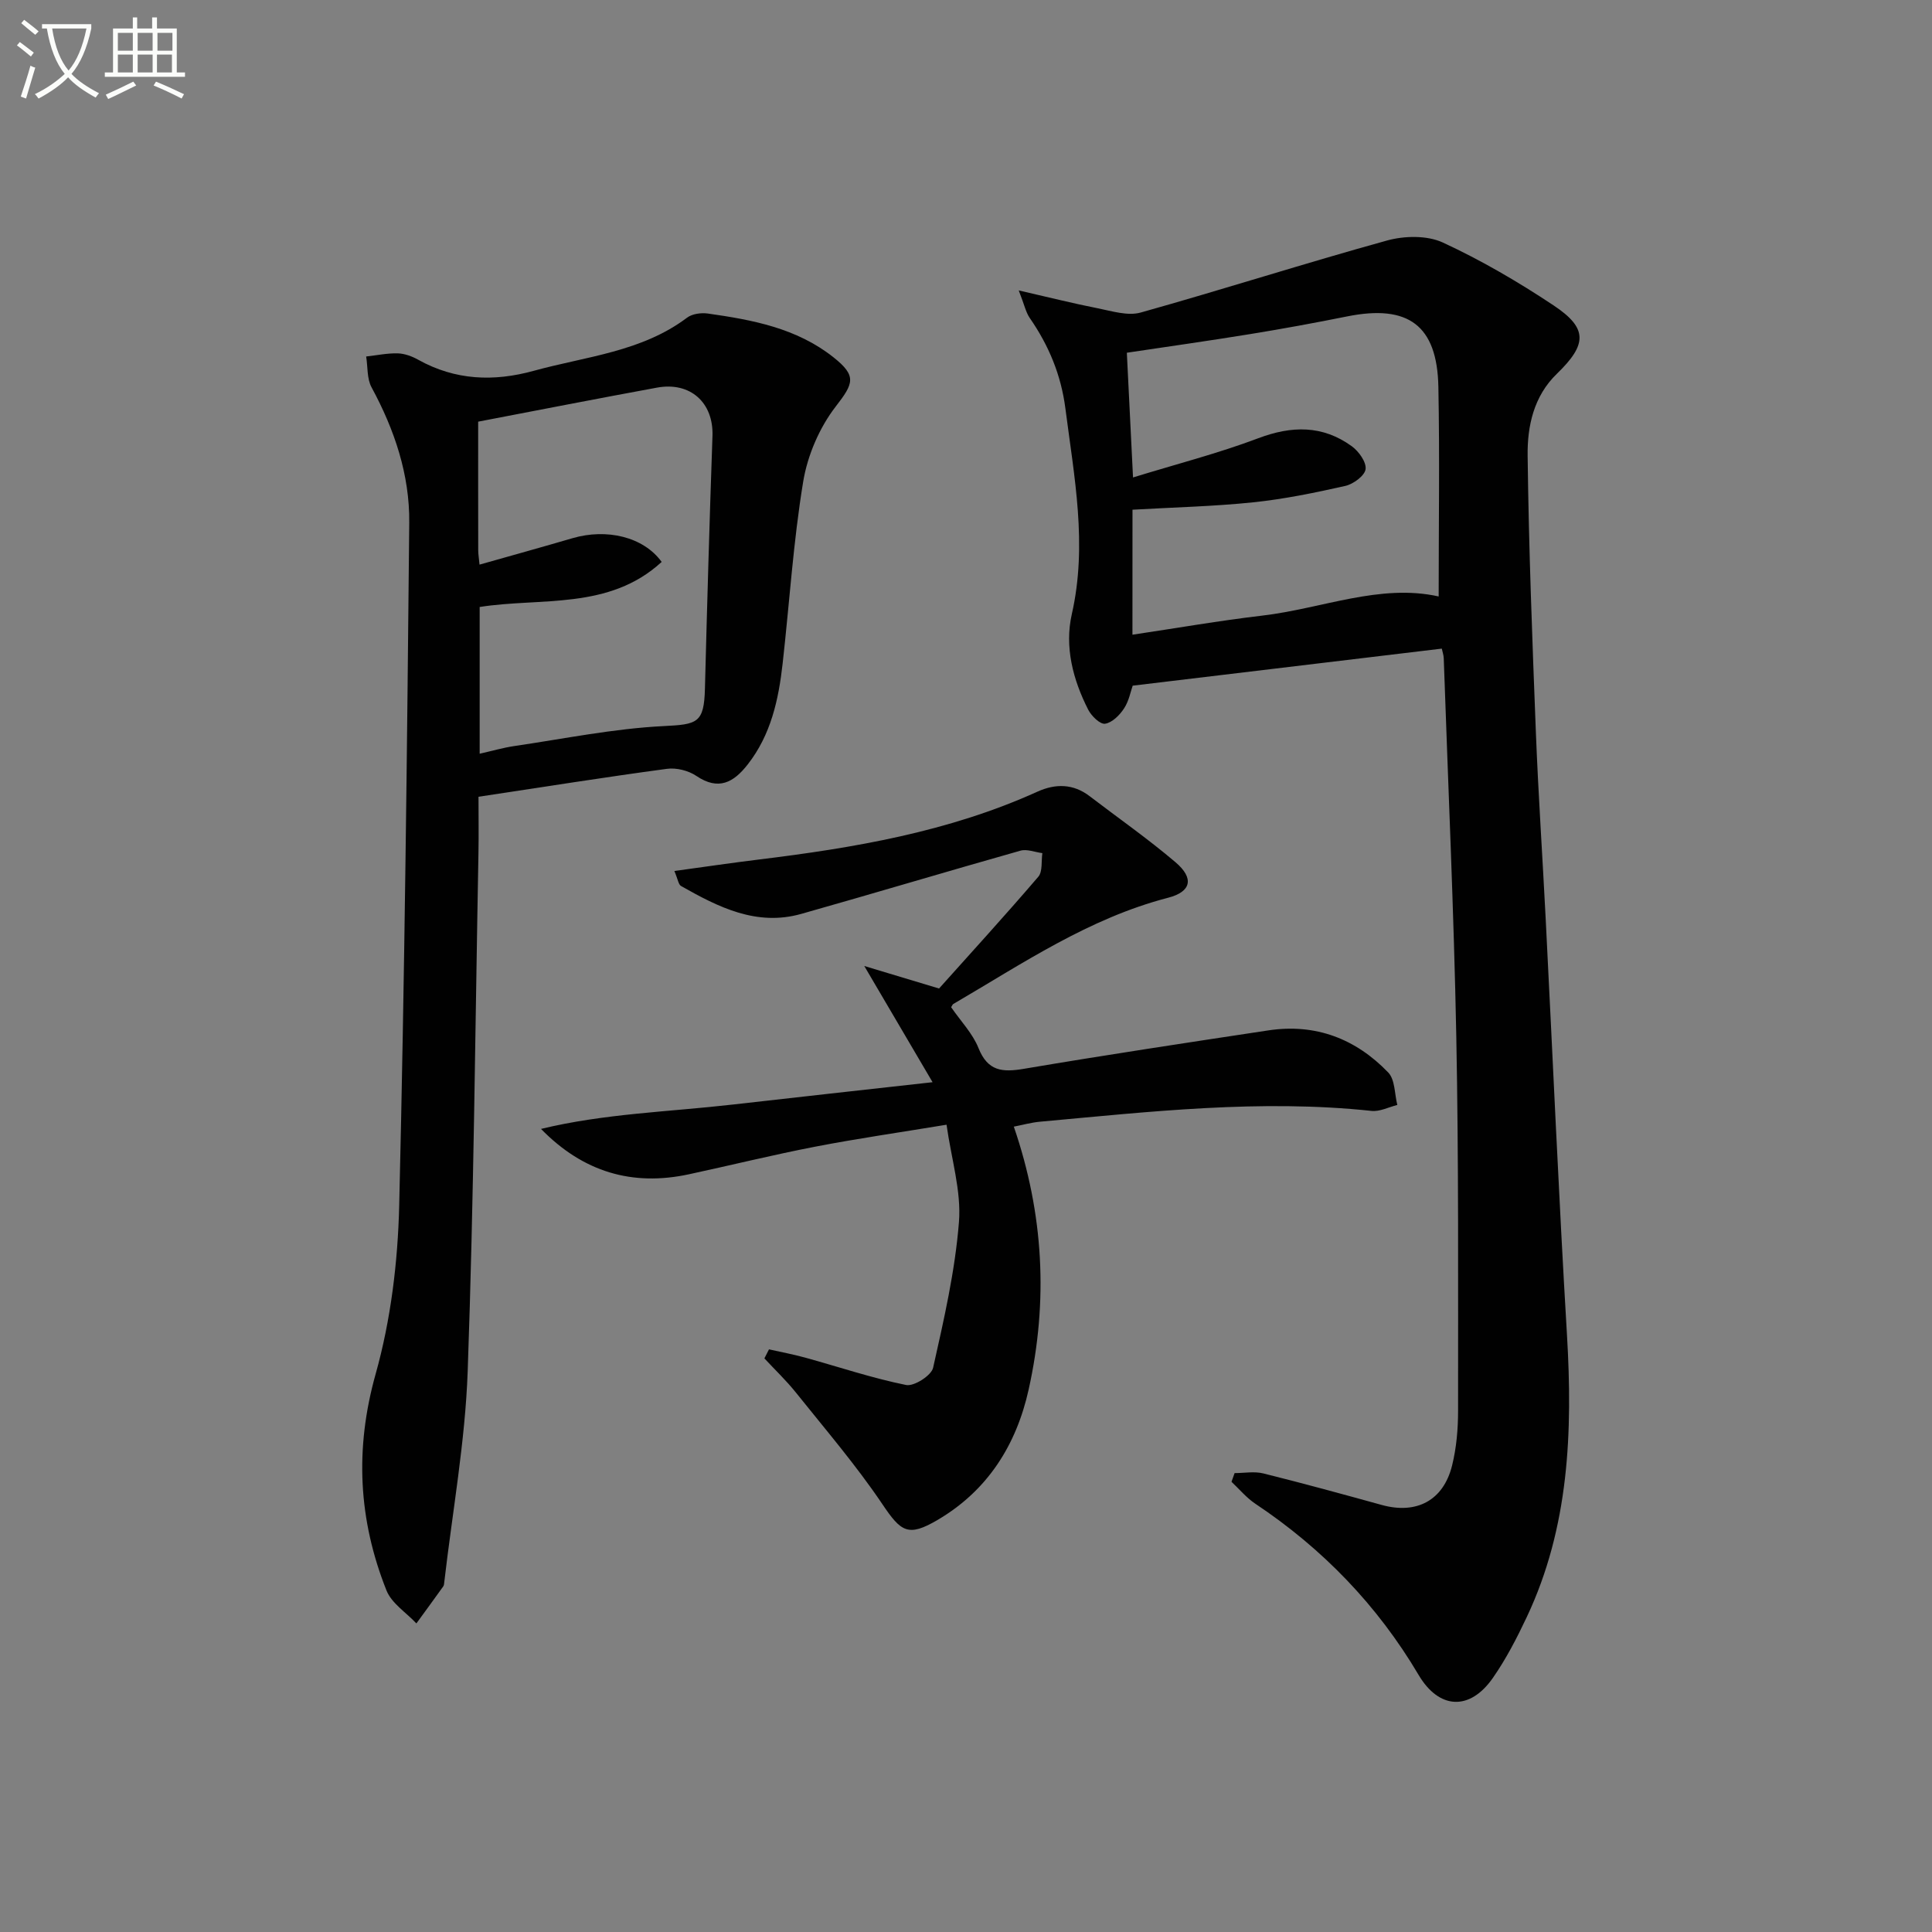
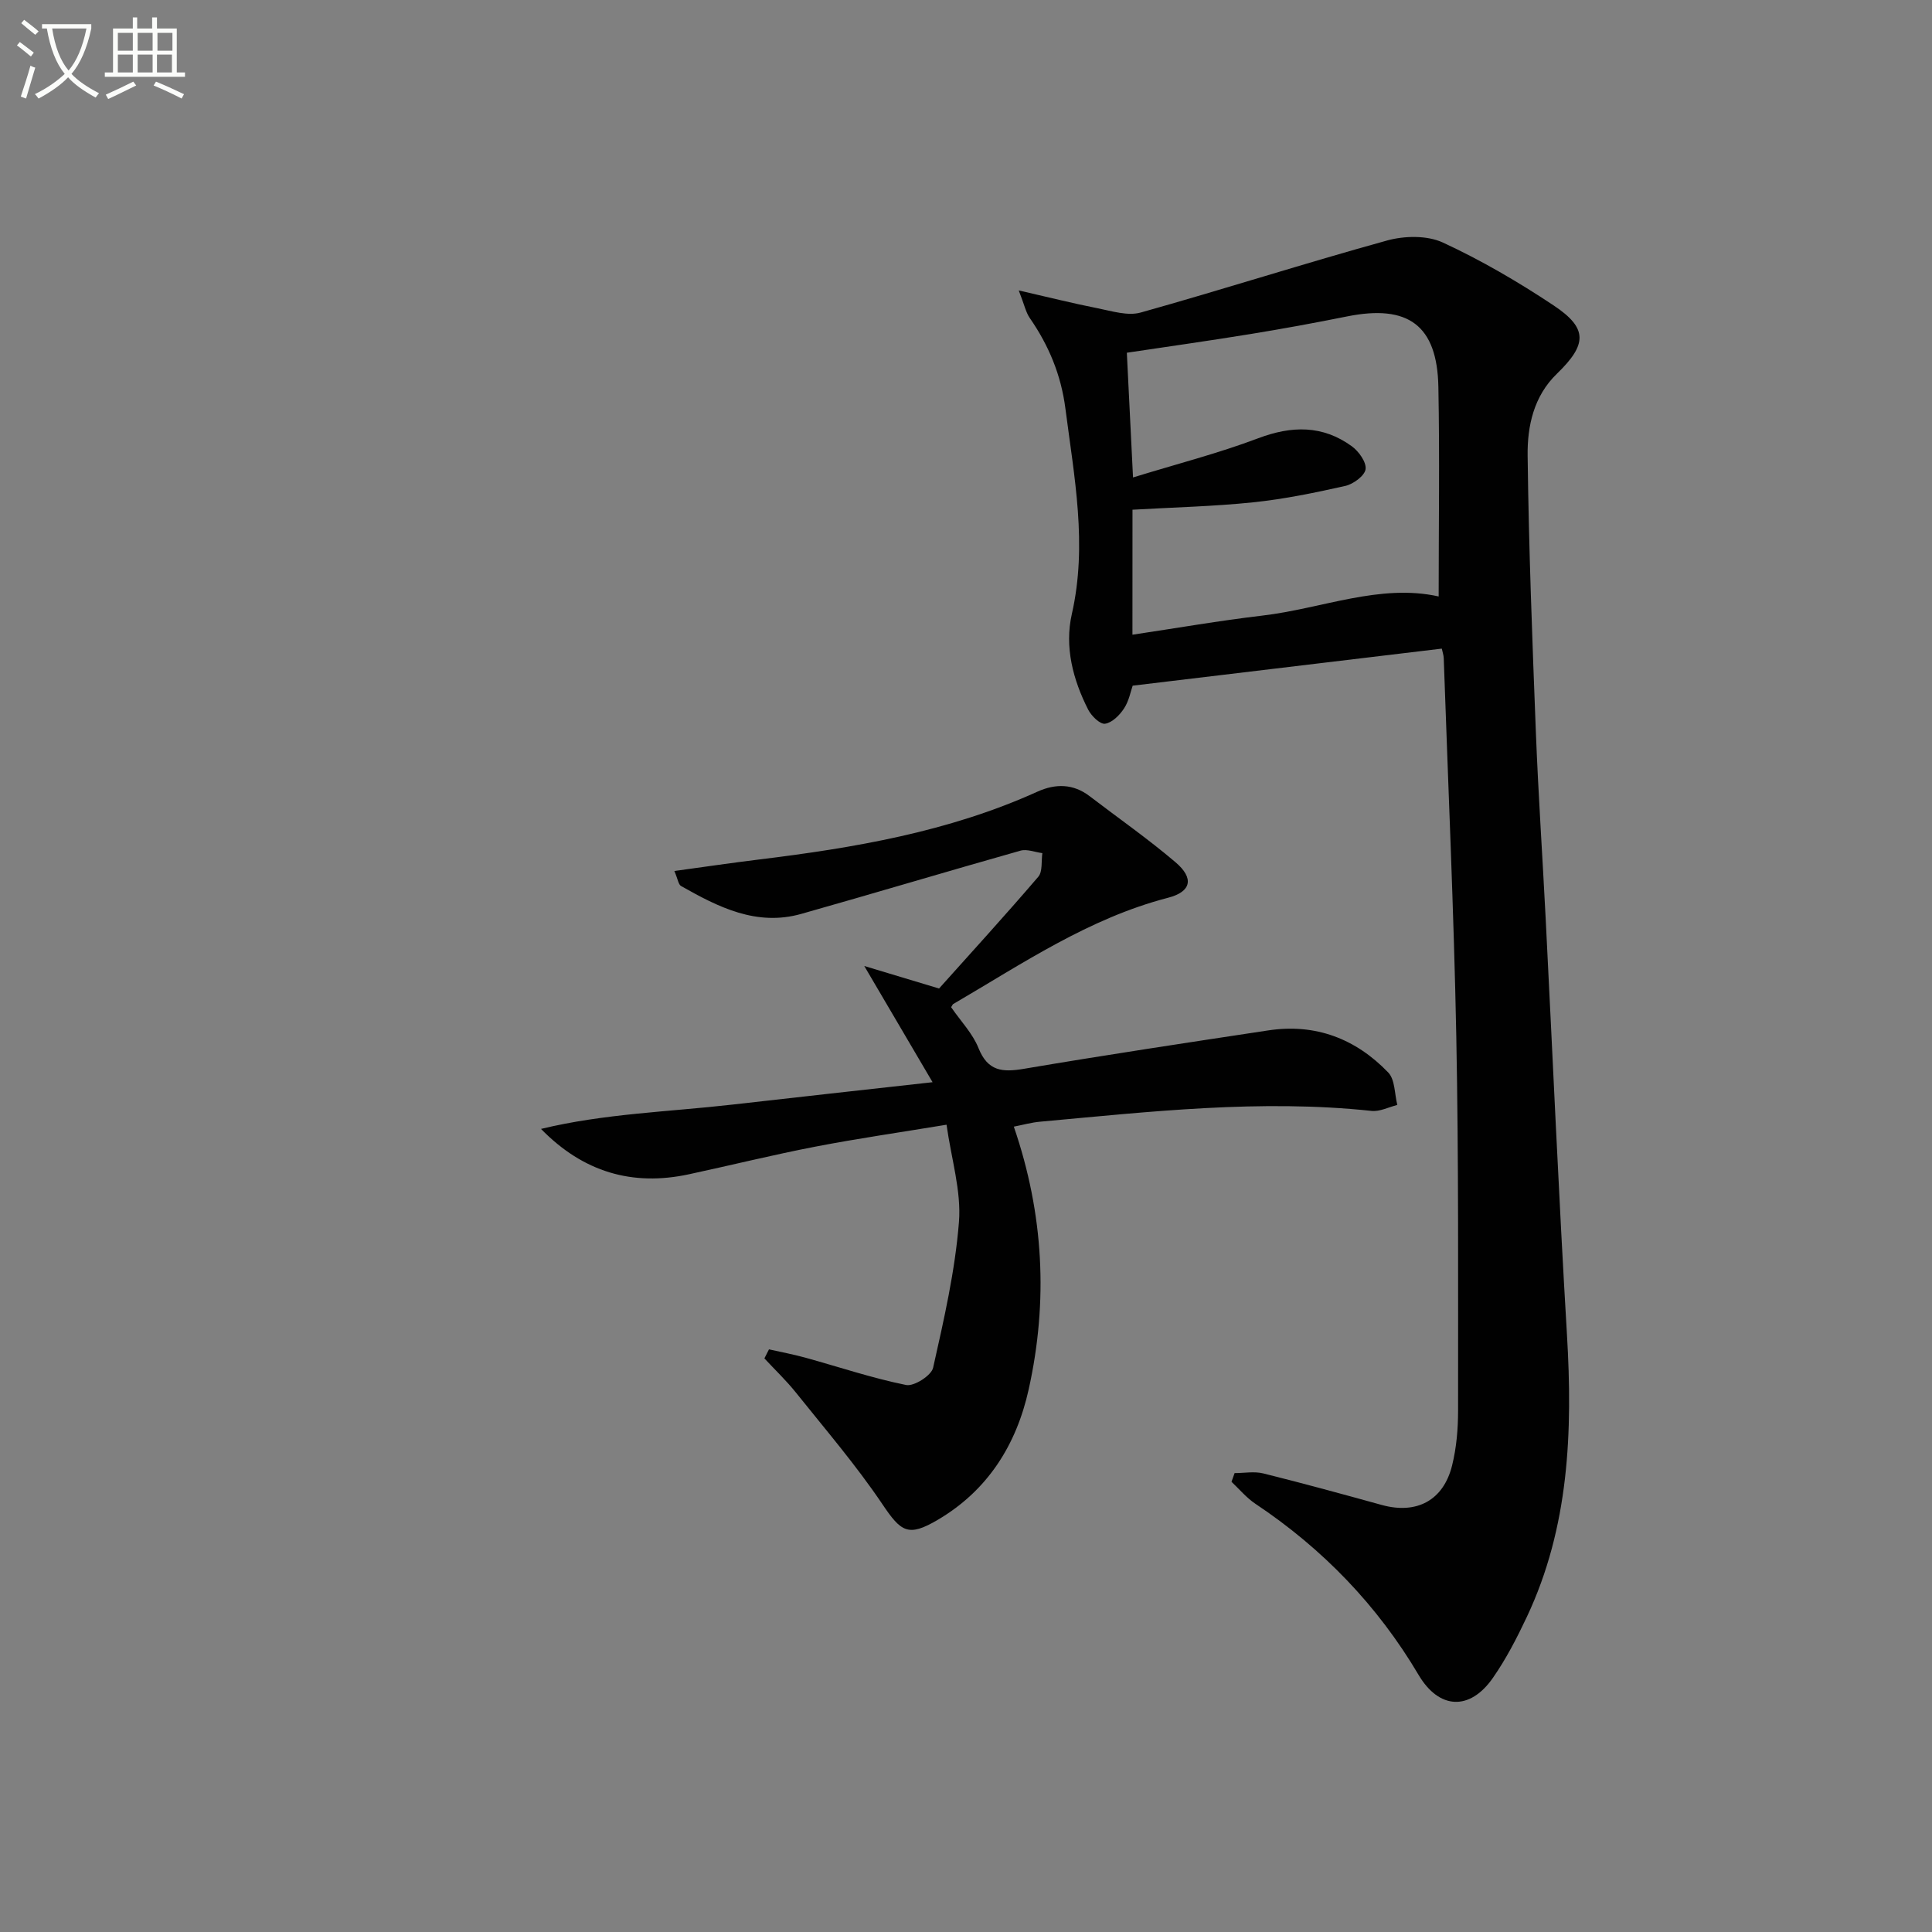
<svg xmlns="http://www.w3.org/2000/svg" enable-background="new 0 0 400 400" viewBox="0 0 400 400">
  <rect x="0" y="0" width="400" height="400" fill="#808080" stroke="none" />
  <path d="m6.4 11.7c-1-.8-1.9-1.6-2.9-2.3l.6-.7c.9.7 1.9 1.4 2.9 2.2zm-2.1 8.3c.7-2.1 1.4-4.2 2-6.4.2.1.6.3 1 .4-.7 2.3-1.3 4.4-1.9 6.4zm3-12.8c-1.1-.9-2.1-1.7-2.9-2.4l.6-.7c1 .8 2 1.5 3 2.4zm1.4-1.3v-.9h10.2v.9c-.9 4.2-2.3 7.3-4.1 9.4 1.3 1.4 3.2 2.7 5.7 4-.2.2-.4.5-.7.9-2.5-1.4-4.4-2.7-5.7-4.2-1.4 1.5-3.5 3-6.1 4.4 0 0 0 0-.1-.1-.3-.4-.5-.7-.7-.8 2.7-1.3 4.7-2.8 6.2-4.2-1.8-2.2-3-5.3-3.7-9.4zm9.2 0h-7.1c.6 3.8 1.7 6.7 3.4 8.7 1.7-2 2.9-4.8 3.7-8.7z" fill="#fbfcfa" />
  <path d="m31.6 3.6h.9v2.3h4.1v9.1h1.7v.9h-16.6v-.9h1.7v-9.1h4.1v-2.3h.9v2.3h3.1v-2.3zm-4 13.3.6.8c-1.9.9-3.8 1.9-5.8 2.8-.2-.3-.3-.6-.5-.9 2-.9 3.9-1.8 5.7-2.7zm-3.2-10.1v3.7h3.1v-3.7zm0 4.5v3.7h3.1v-3.7zm4.1-4.5v3.7h3.1v-3.7zm0 4.5v3.7h3.1v-3.7zm9.1 9.1c-2.1-1.1-4.1-2-5.8-2.7l.5-.8c2.2.9 4.1 1.8 5.8 2.6zm-1.9-13.6h-3.1v3.7h3.1zm-3.2 4.5v3.7h3.1v-3.7z" fill="#fbfcfa" />
  <g fill="#010101">
    <path d="m255.61 304.99c1.99 0 4.08-.4 5.96.07 8.21 2.04 16.37 4.28 24.52 6.53 7.18 1.98 12.75-.91 14.55-8.18.91-3.67 1.24-7.56 1.24-11.35-.01-25.83.13-51.66-.37-77.48-.51-26.11-1.7-52.21-2.6-78.31-.02-.63-.25-1.26-.4-1.98-21.22 2.54-42.29 5.07-64 7.67-.41 1.14-.76 3.16-1.8 4.73-.9 1.38-2.46 2.94-3.92 3.15-1.03.15-2.81-1.59-3.48-2.89-3.17-6.22-4.94-13.02-3.4-19.81 3.27-14.39.49-28.4-1.33-42.56-.9-6.98-3.45-13.07-7.39-18.76-.8-1.16-1.09-2.67-2.27-5.69 6.3 1.44 11.28 2.7 16.32 3.69 2.94.58 6.23 1.64 8.92.89 17.07-4.78 33.95-10.2 51.03-14.92 3.59-.99 8.28-1.08 11.53.42 7.96 3.68 15.63 8.16 22.95 13.03 7.1 4.73 6.95 8.06.66 14.15-4.8 4.64-6.13 10.85-6.05 16.96.23 19.12.97 38.24 1.71 57.36.5 12.79 1.37 25.57 2.02 38.36 1.47 28.74 2.7 57.49 4.41 86.21 1.2 20.13.47 39.89-8.32 58.52-2.05 4.34-4.28 8.67-7.02 12.6-4.78 6.86-11.14 6.52-15.36-.6-8.54-14.44-19.88-26.17-33.82-35.47-1.84-1.23-3.3-3.01-4.93-4.54.21-.59.43-1.19.64-1.8zm-21.15-173.58c9.19-1.37 17.99-2.91 26.84-3.95 12.4-1.45 24.39-6.68 36.56-3.97 0-14.51.22-28.96-.06-43.41-.25-12.74-6.25-17.11-18.89-14.57-6.67 1.34-13.37 2.57-20.08 3.66-8.47 1.38-16.98 2.58-25.53 3.86.41 8.3.81 16.38 1.28 25.82 8.99-2.77 17.62-4.98 25.91-8.11 6.96-2.63 13.33-2.73 19.37 1.64 1.45 1.05 3.06 3.29 2.87 4.76-.18 1.35-2.52 3.08-4.18 3.46-6.3 1.42-12.67 2.73-19.08 3.4-8.22.85-16.5 1.04-25 1.53-.01 8.42-.01 16.82-.01 25.88z" />
-     <path d="m99.07 164.96c0 3.96.06 7.79-.01 11.61-.67 35.79-.96 71.59-2.23 107.36-.52 14.56-3.16 29.05-4.84 43.57-.04.33-.05.72-.23.96-1.83 2.56-3.7 5.11-5.55 7.65-2.12-2.26-5.14-4.16-6.2-6.84-5.81-14.6-6.59-29.28-2.24-44.79 3.15-11.22 4.6-23.21 4.88-34.9 1.13-47.11 1.63-94.23 2.08-141.35.1-9.93-3.04-19.25-7.8-28.03-.98-1.8-.77-4.25-1.12-6.39 2.18-.24 4.37-.71 6.54-.65 1.43.04 2.97.61 4.25 1.33 7.66 4.26 15.61 4.57 23.92 2.28 10.81-2.98 22.31-3.91 31.73-11 1.06-.8 2.9-1.05 4.28-.86 9.24 1.31 18.38 3.01 26 9.04 4.93 3.9 4.18 5.45.51 10.2-3.38 4.37-5.85 10.11-6.75 15.58-2.05 12.43-2.84 25.08-4.25 37.62-.84 7.5-2.42 14.77-7.24 20.93-2.93 3.74-6.04 5.46-10.64 2.36-1.64-1.11-4.14-1.73-6.09-1.46-12.81 1.72-25.58 3.76-39 5.78zm-.07-77.66c0 9.35-.01 17.99.01 26.63 0 .82.15 1.63.27 2.97 6.57-1.86 12.91-3.62 19.24-5.47 7.07-2.07 14.69-.31 18.47 4.91-10.9 10.03-25.04 7.33-37.68 9.33v30.38c2.61-.59 4.84-1.24 7.12-1.58 10.3-1.51 20.59-3.62 30.95-4.14 7-.35 8.39-.6 8.57-7.78.45-17.43.95-34.86 1.56-52.29.24-6.88-4.57-11.29-11.52-10-12.19 2.24-24.36 4.62-36.99 7.04z" />
    <path d="m196.92 208.53c2.02 2.93 4.46 5.44 5.66 8.45 1.93 4.83 4.96 5.06 9.44 4.3 16.83-2.85 33.71-5.4 50.59-7.95 9.76-1.48 18.1 1.74 24.81 8.72 1.42 1.48 1.3 4.44 1.88 6.72-1.79.44-3.63 1.42-5.35 1.23-23-2.45-45.82.16-68.66 2.24-1.76.16-3.5.65-5.39 1.02 6.22 18.11 7.12 36.18 3.08 54.39-2.54 11.47-8.46 20.92-18.85 27.03-6.11 3.59-7.57 2.49-11.42-3.22-5.44-8.08-11.83-15.53-17.93-23.15-2-2.5-4.34-4.72-6.52-7.07.32-.62.63-1.25.95-1.87 2.5.56 5.02 1.03 7.49 1.71 6.96 1.92 13.84 4.24 20.9 5.67 1.63.33 5.23-1.96 5.59-3.57 2.24-9.97 4.55-20.03 5.35-30.17.51-6.41-1.57-13.03-2.57-20.15-9.61 1.59-18.42 2.85-27.15 4.54-8.76 1.69-17.44 3.84-26.17 5.72-11.73 2.53-21.9-.44-30.64-9.39 13.06-3.17 26.44-3.53 39.66-5.04 13.33-1.53 26.66-2.98 41.41-4.63-4.6-7.83-8.98-15.28-14.14-24.06 5.7 1.71 10.29 3.1 15.48 4.66 6.47-7.23 13.64-15.07 20.55-23.14.92-1.08.59-3.24.84-4.89-1.52-.19-3.17-.89-4.53-.51-15.15 4.28-30.23 8.81-45.38 13.09-9.27 2.62-17.18-1.4-24.89-5.77-.56-.31-.66-1.42-1.39-3.11 6.09-.83 11.72-1.67 17.37-2.36 19.82-2.42 39.42-5.74 57.81-14.07 3.72-1.68 7.4-1.67 10.81.95 5.94 4.54 12.08 8.83 17.77 13.67 3.9 3.32 3.26 6.11-1.54 7.35-16.4 4.25-30.19 13.66-44.51 22.02-.11.08-.17.28-.41.64z" />
  </g>
</svg>